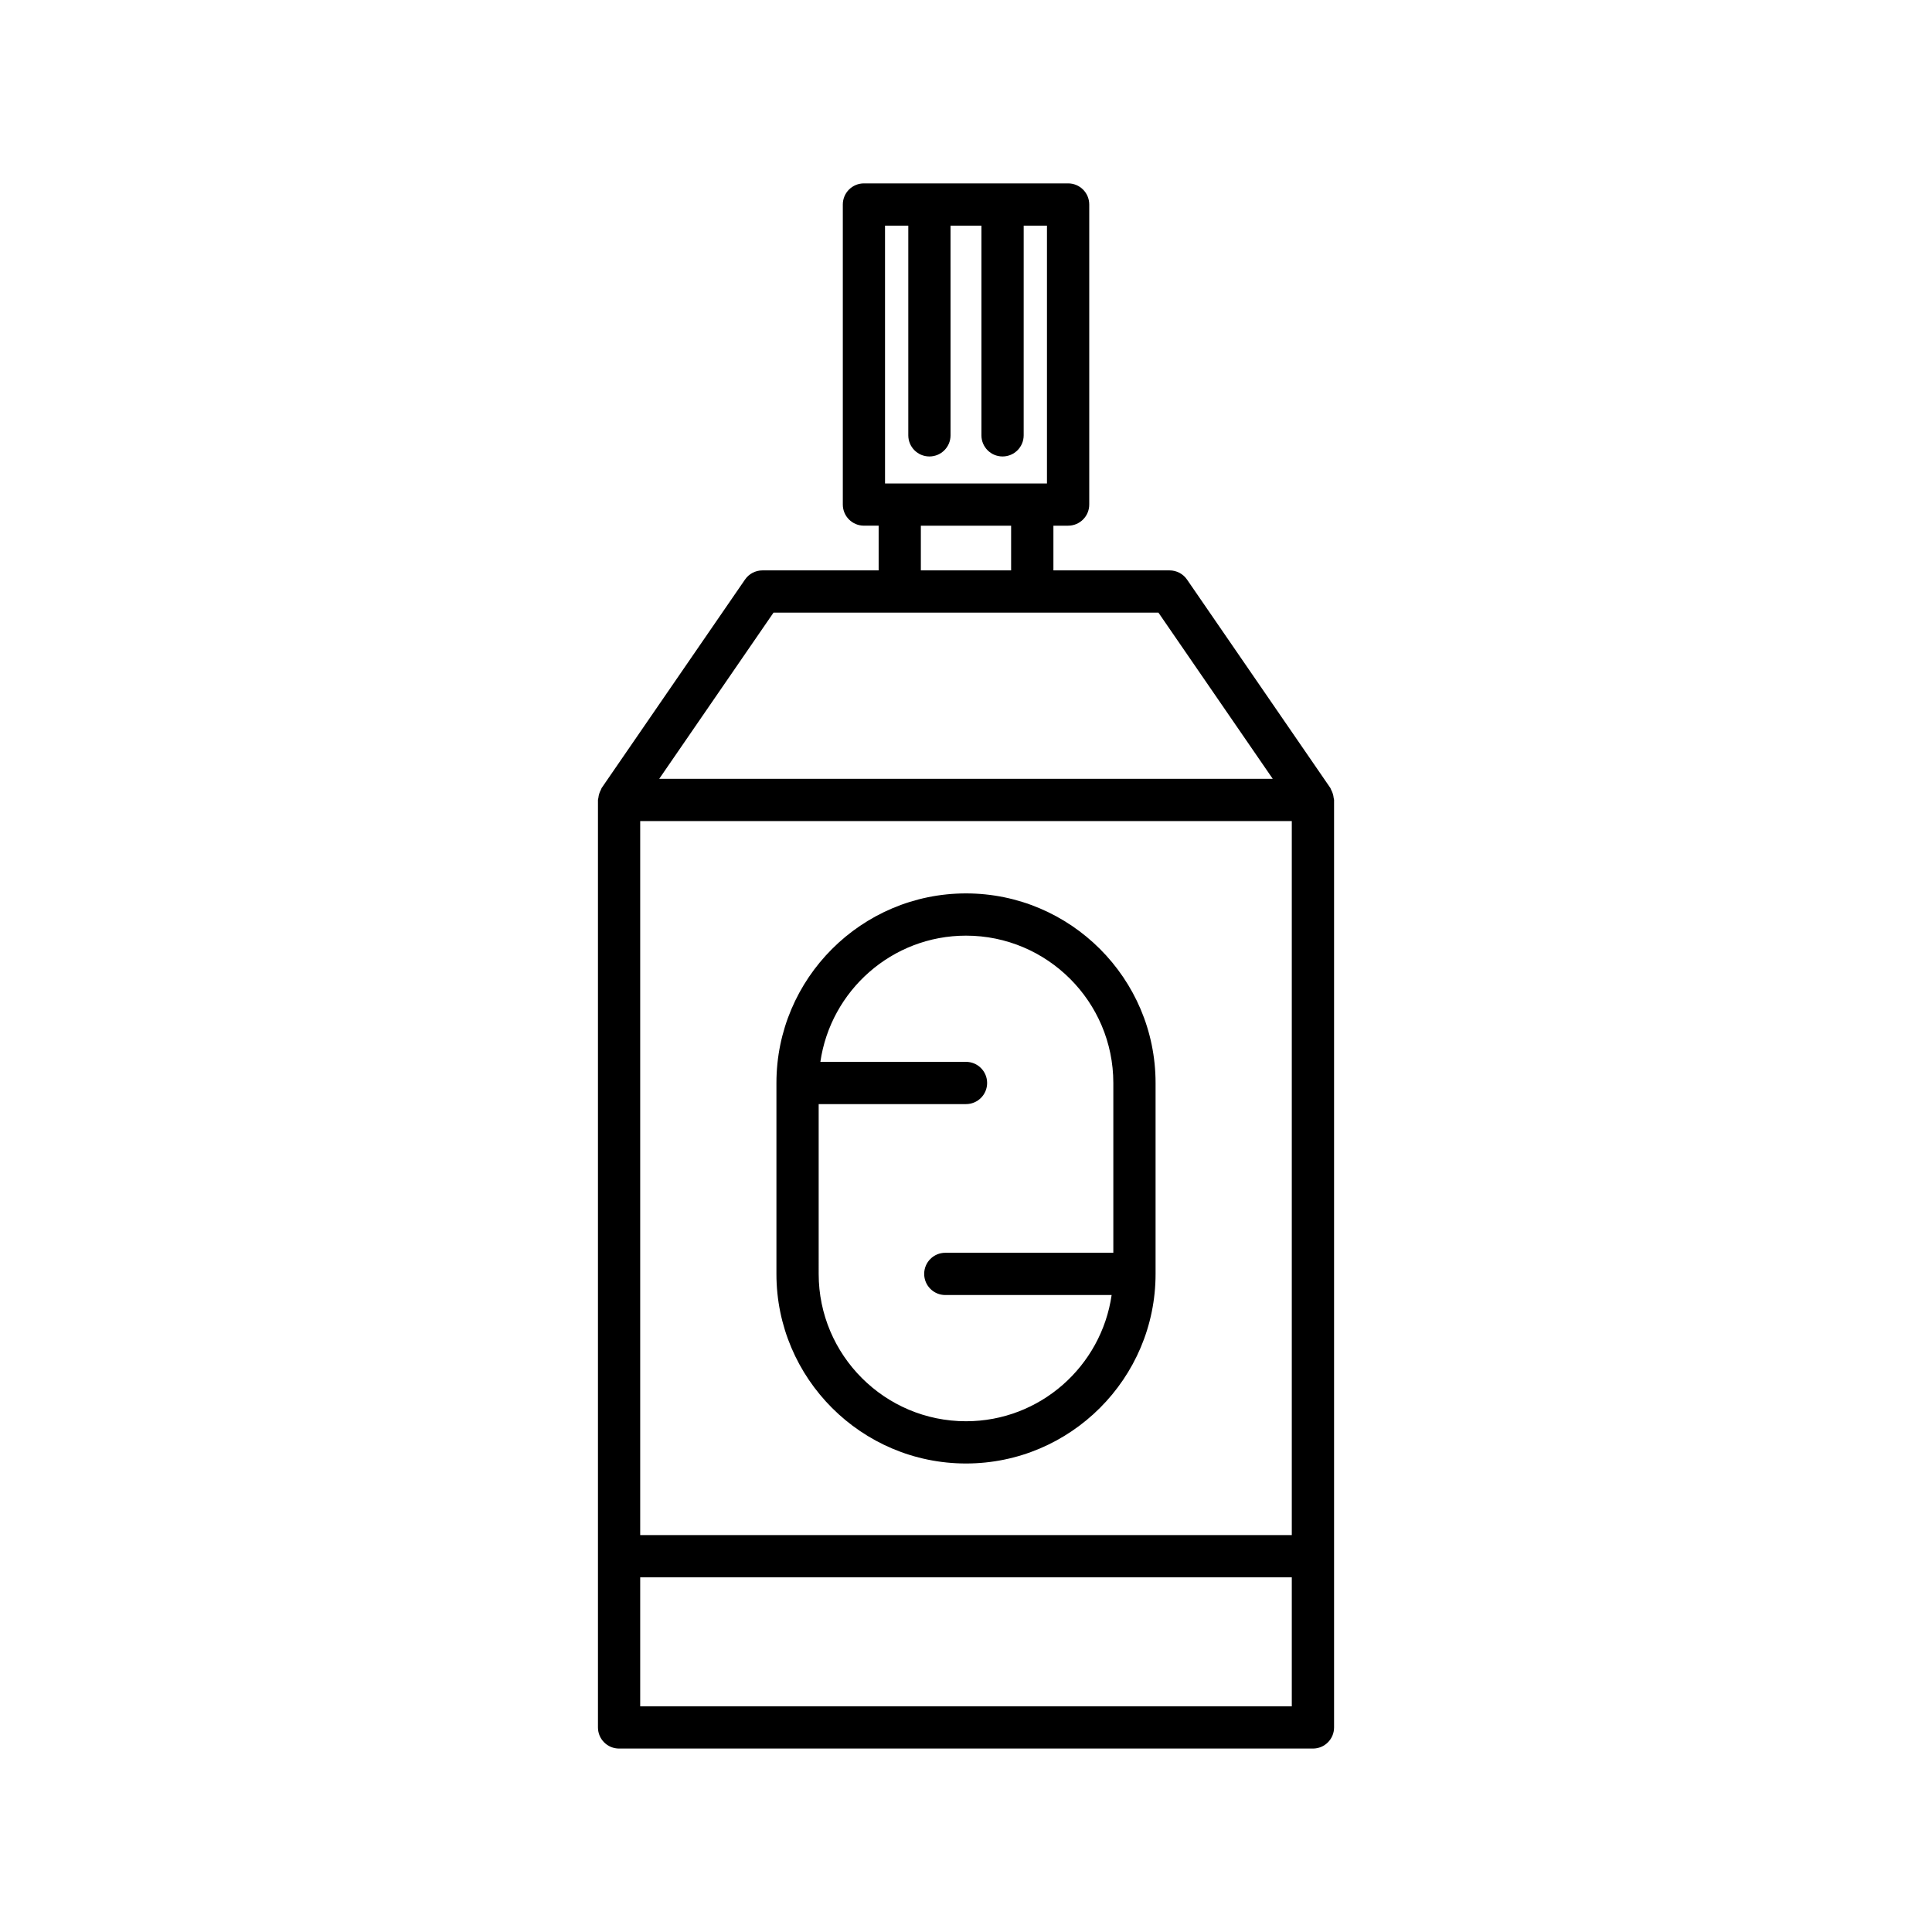
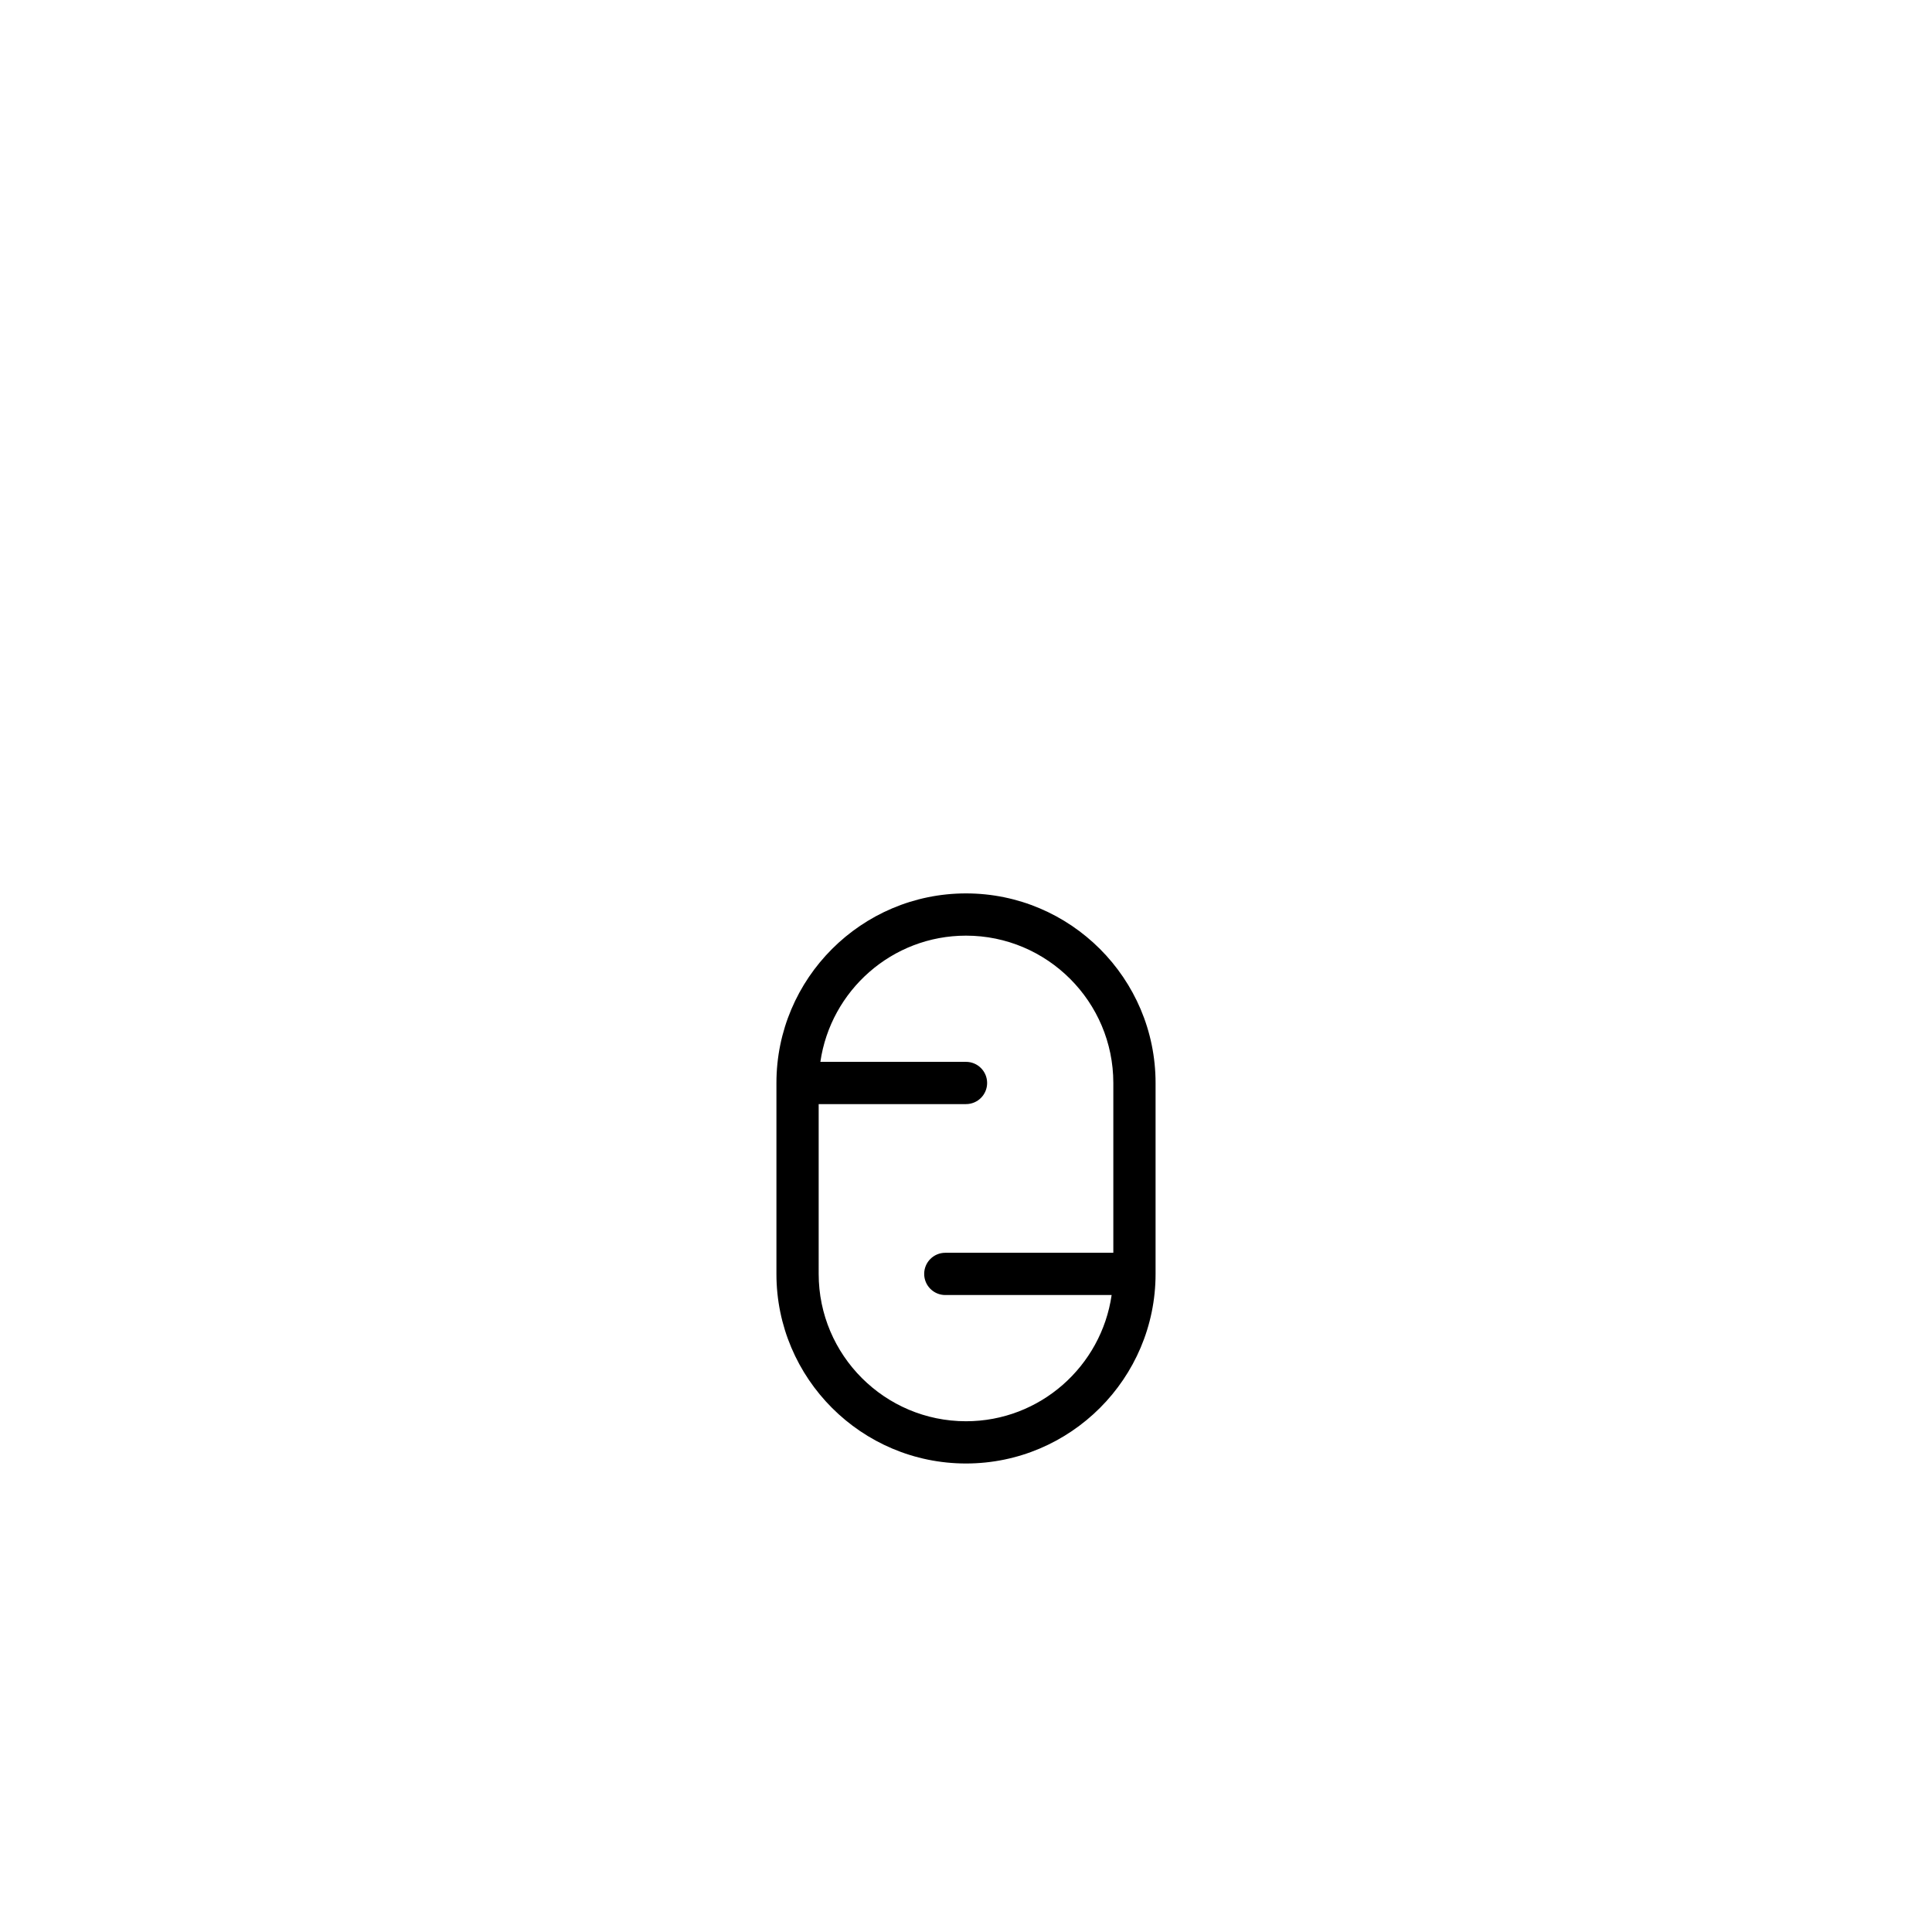
<svg xmlns="http://www.w3.org/2000/svg" fill="#000000" width="800px" height="800px" version="1.1" viewBox="144 144 512 512">
  <g>
-     <path d="m346.05 295.16c-1.844 0-3.57 0.906-4.613 2.426l-37.988 55.234c-0.105 0.156-0.121 0.336-0.211 0.496-0.184 0.332-0.328 0.668-0.441 1.039-0.113 0.367-0.188 0.723-0.223 1.098-0.02 0.184-0.109 0.348-0.109 0.535v245.8c0 3.094 2.504 5.598 5.598 5.598h183.88c3.094 0 5.598-2.504 5.598-5.598v-245.8c0-0.191-0.09-0.352-0.109-0.535-0.035-0.375-0.109-0.73-0.223-1.098-0.113-0.371-0.258-0.707-0.441-1.039-0.09-0.16-0.105-0.34-0.211-0.496l-37.988-55.234c-1.043-1.52-2.773-2.426-4.613-2.426h-30.793v-11.848h3.898c3.094 0 5.598-2.504 5.598-5.598v-79.516c0-3.094-2.504-5.598-5.598-5.598h-54.109c-3.094 0-5.598 2.504-5.598 5.598v79.512c0 3.094 2.504 5.598 5.598 5.598h3.898v11.848zm140.29 301.04h-172.68v-34.184h172.68zm0-45.379h-172.68v-189.23h172.68zm-107.8-347.02h6.168v55.57c0 3.094 2.504 5.598 5.598 5.598s5.598-2.504 5.598-5.598l-0.004-55.57h8.188v55.57c0 3.094 2.504 5.598 5.598 5.598s5.598-2.504 5.598-5.598l0.004-55.57h6.168v68.316h-42.914zm33.418 79.512v11.848h-23.922v-11.848zm39.043 23.043 30.289 44.039h-162.59l30.289-44.039z" />
    <path d="m400 531.84c27.699 0 50.238-22.539 50.238-50.238v-50.602c0-27.699-22.539-50.238-50.238-50.238s-50.238 22.539-50.238 50.238v50.602c-0.004 27.699 22.539 50.238 50.238 50.238zm-39.043-95.242h39.043c3.094 0 5.598-2.504 5.598-5.598s-2.504-5.598-5.598-5.598h-38.594c2.731-18.879 18.973-33.445 38.594-33.445 21.527 0 39.043 17.516 39.043 39.043v45h-44.527c-3.094 0-5.598 2.504-5.598 5.598s2.504 5.598 5.598 5.598h44.078c-2.731 18.883-18.973 33.449-38.594 33.449-21.527 0-39.043-17.516-39.043-39.043z" />
  </g>
</svg>